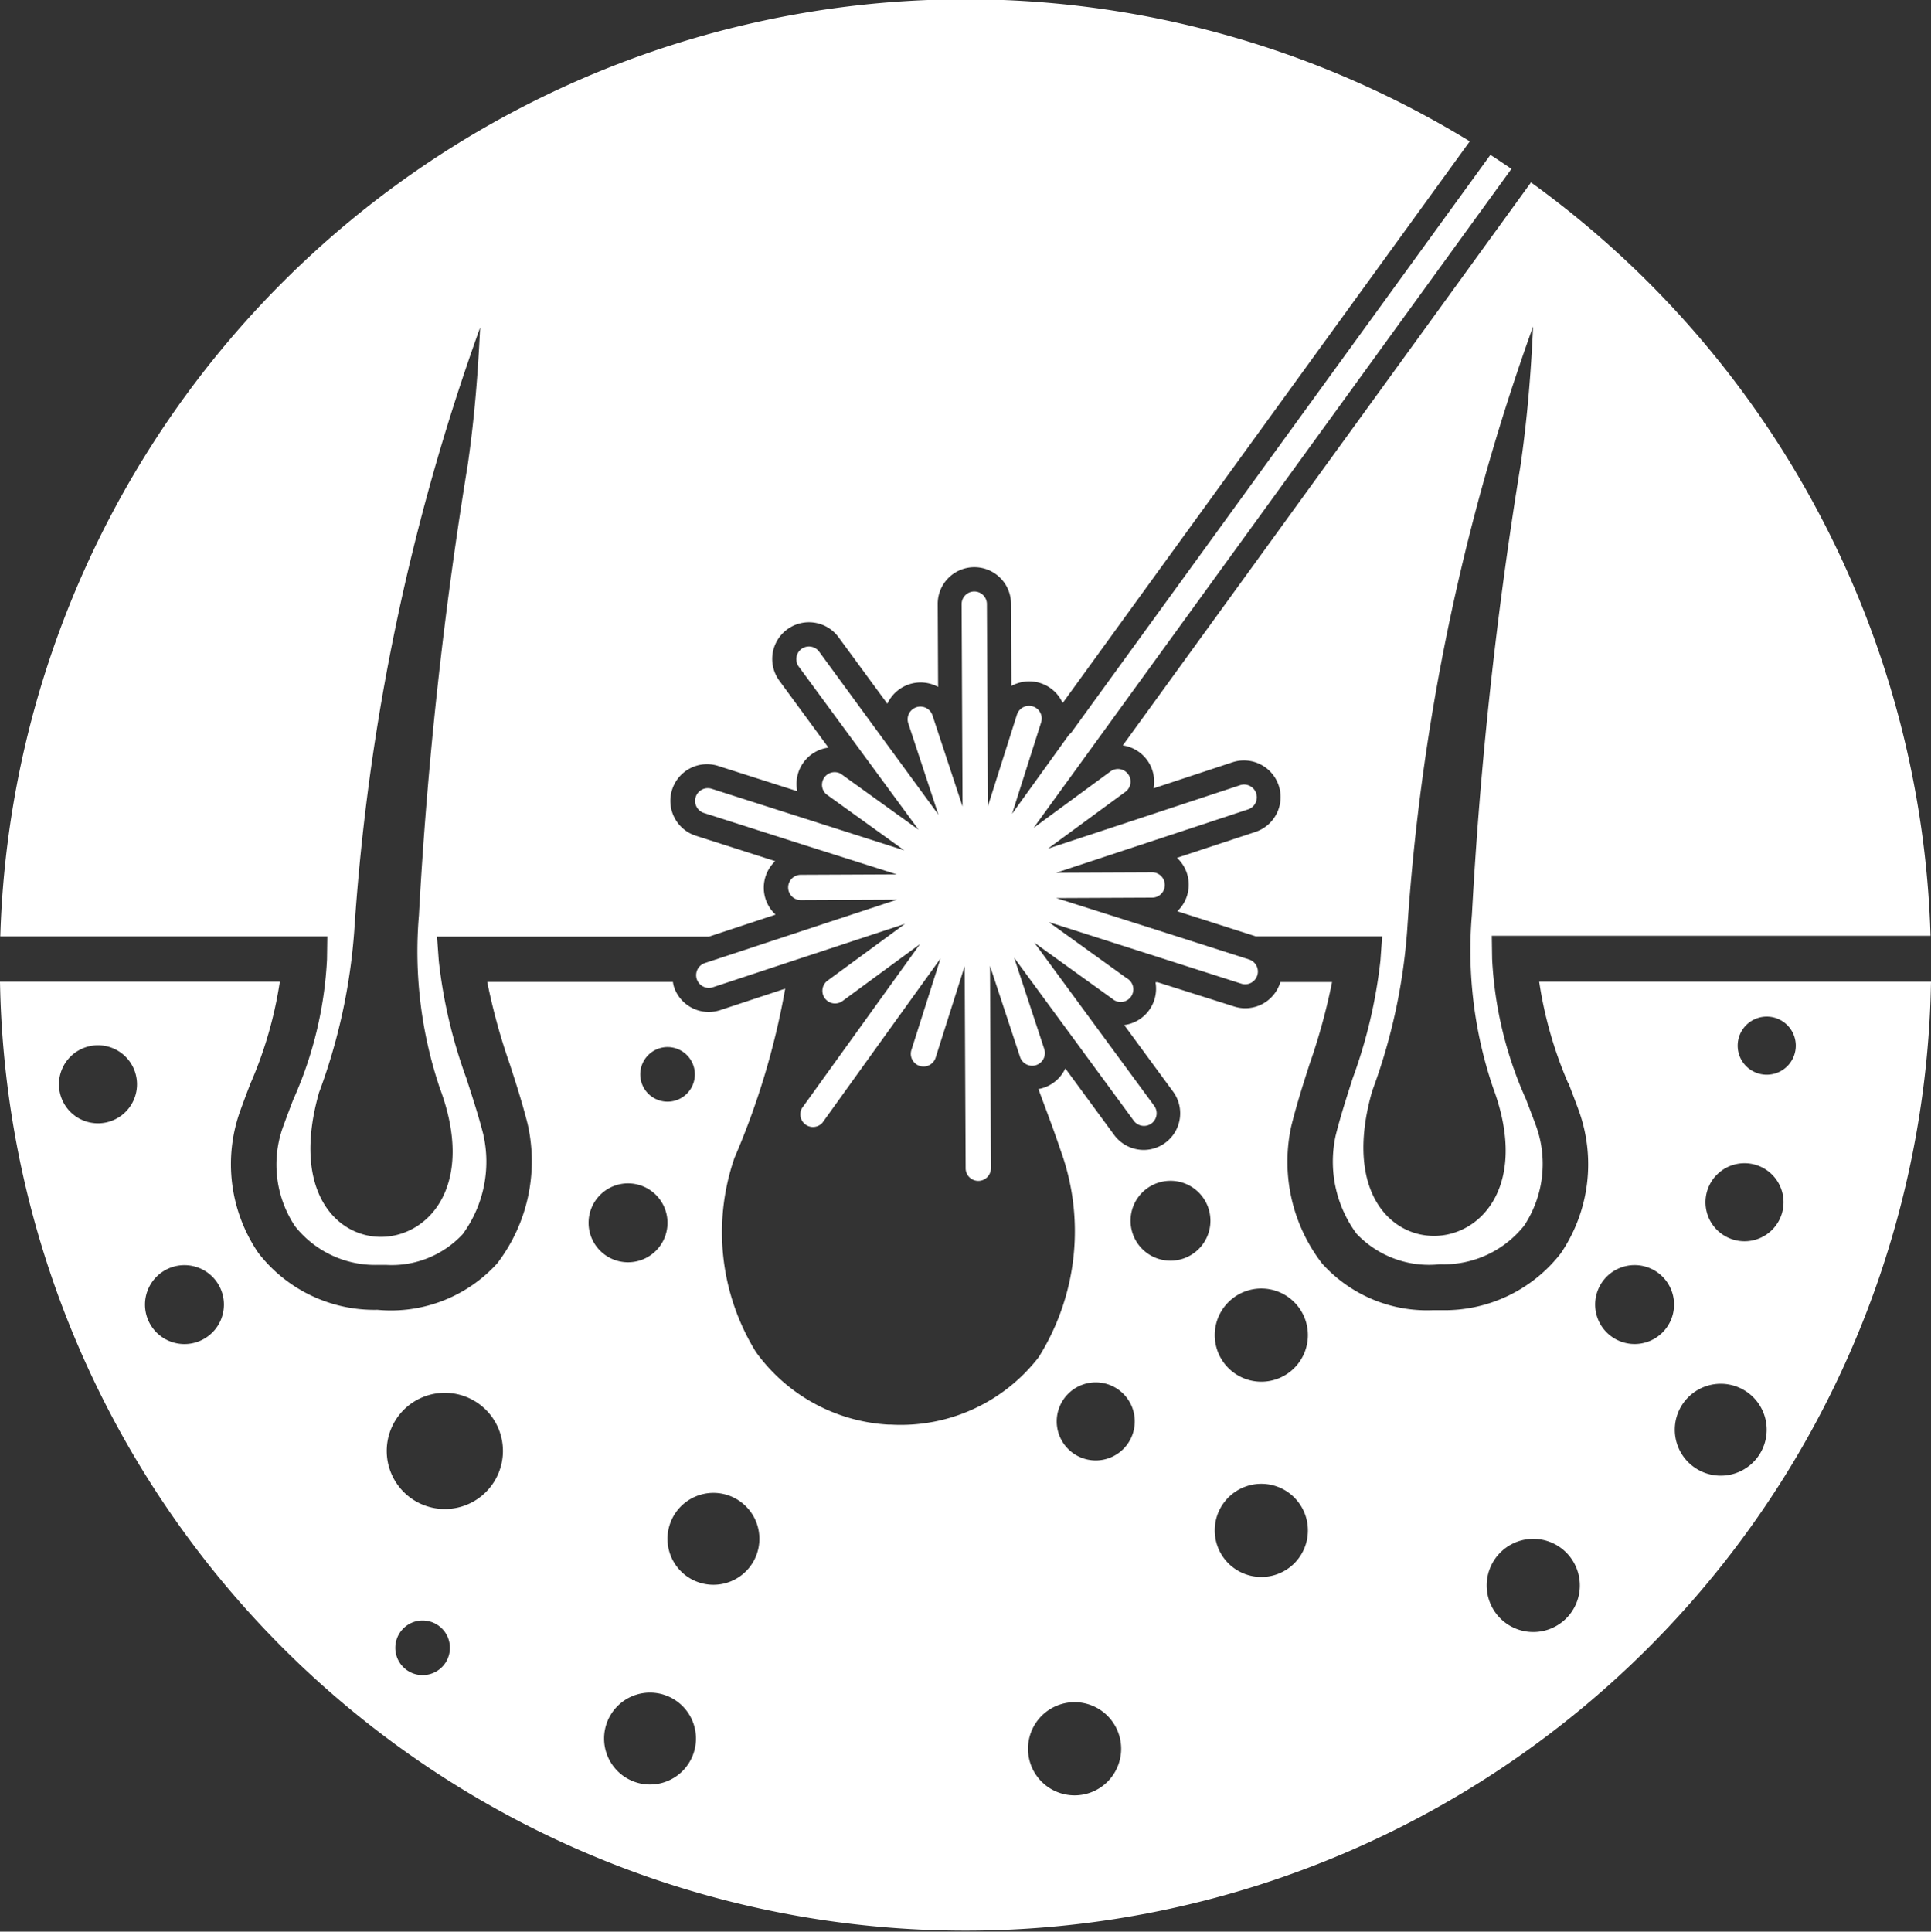
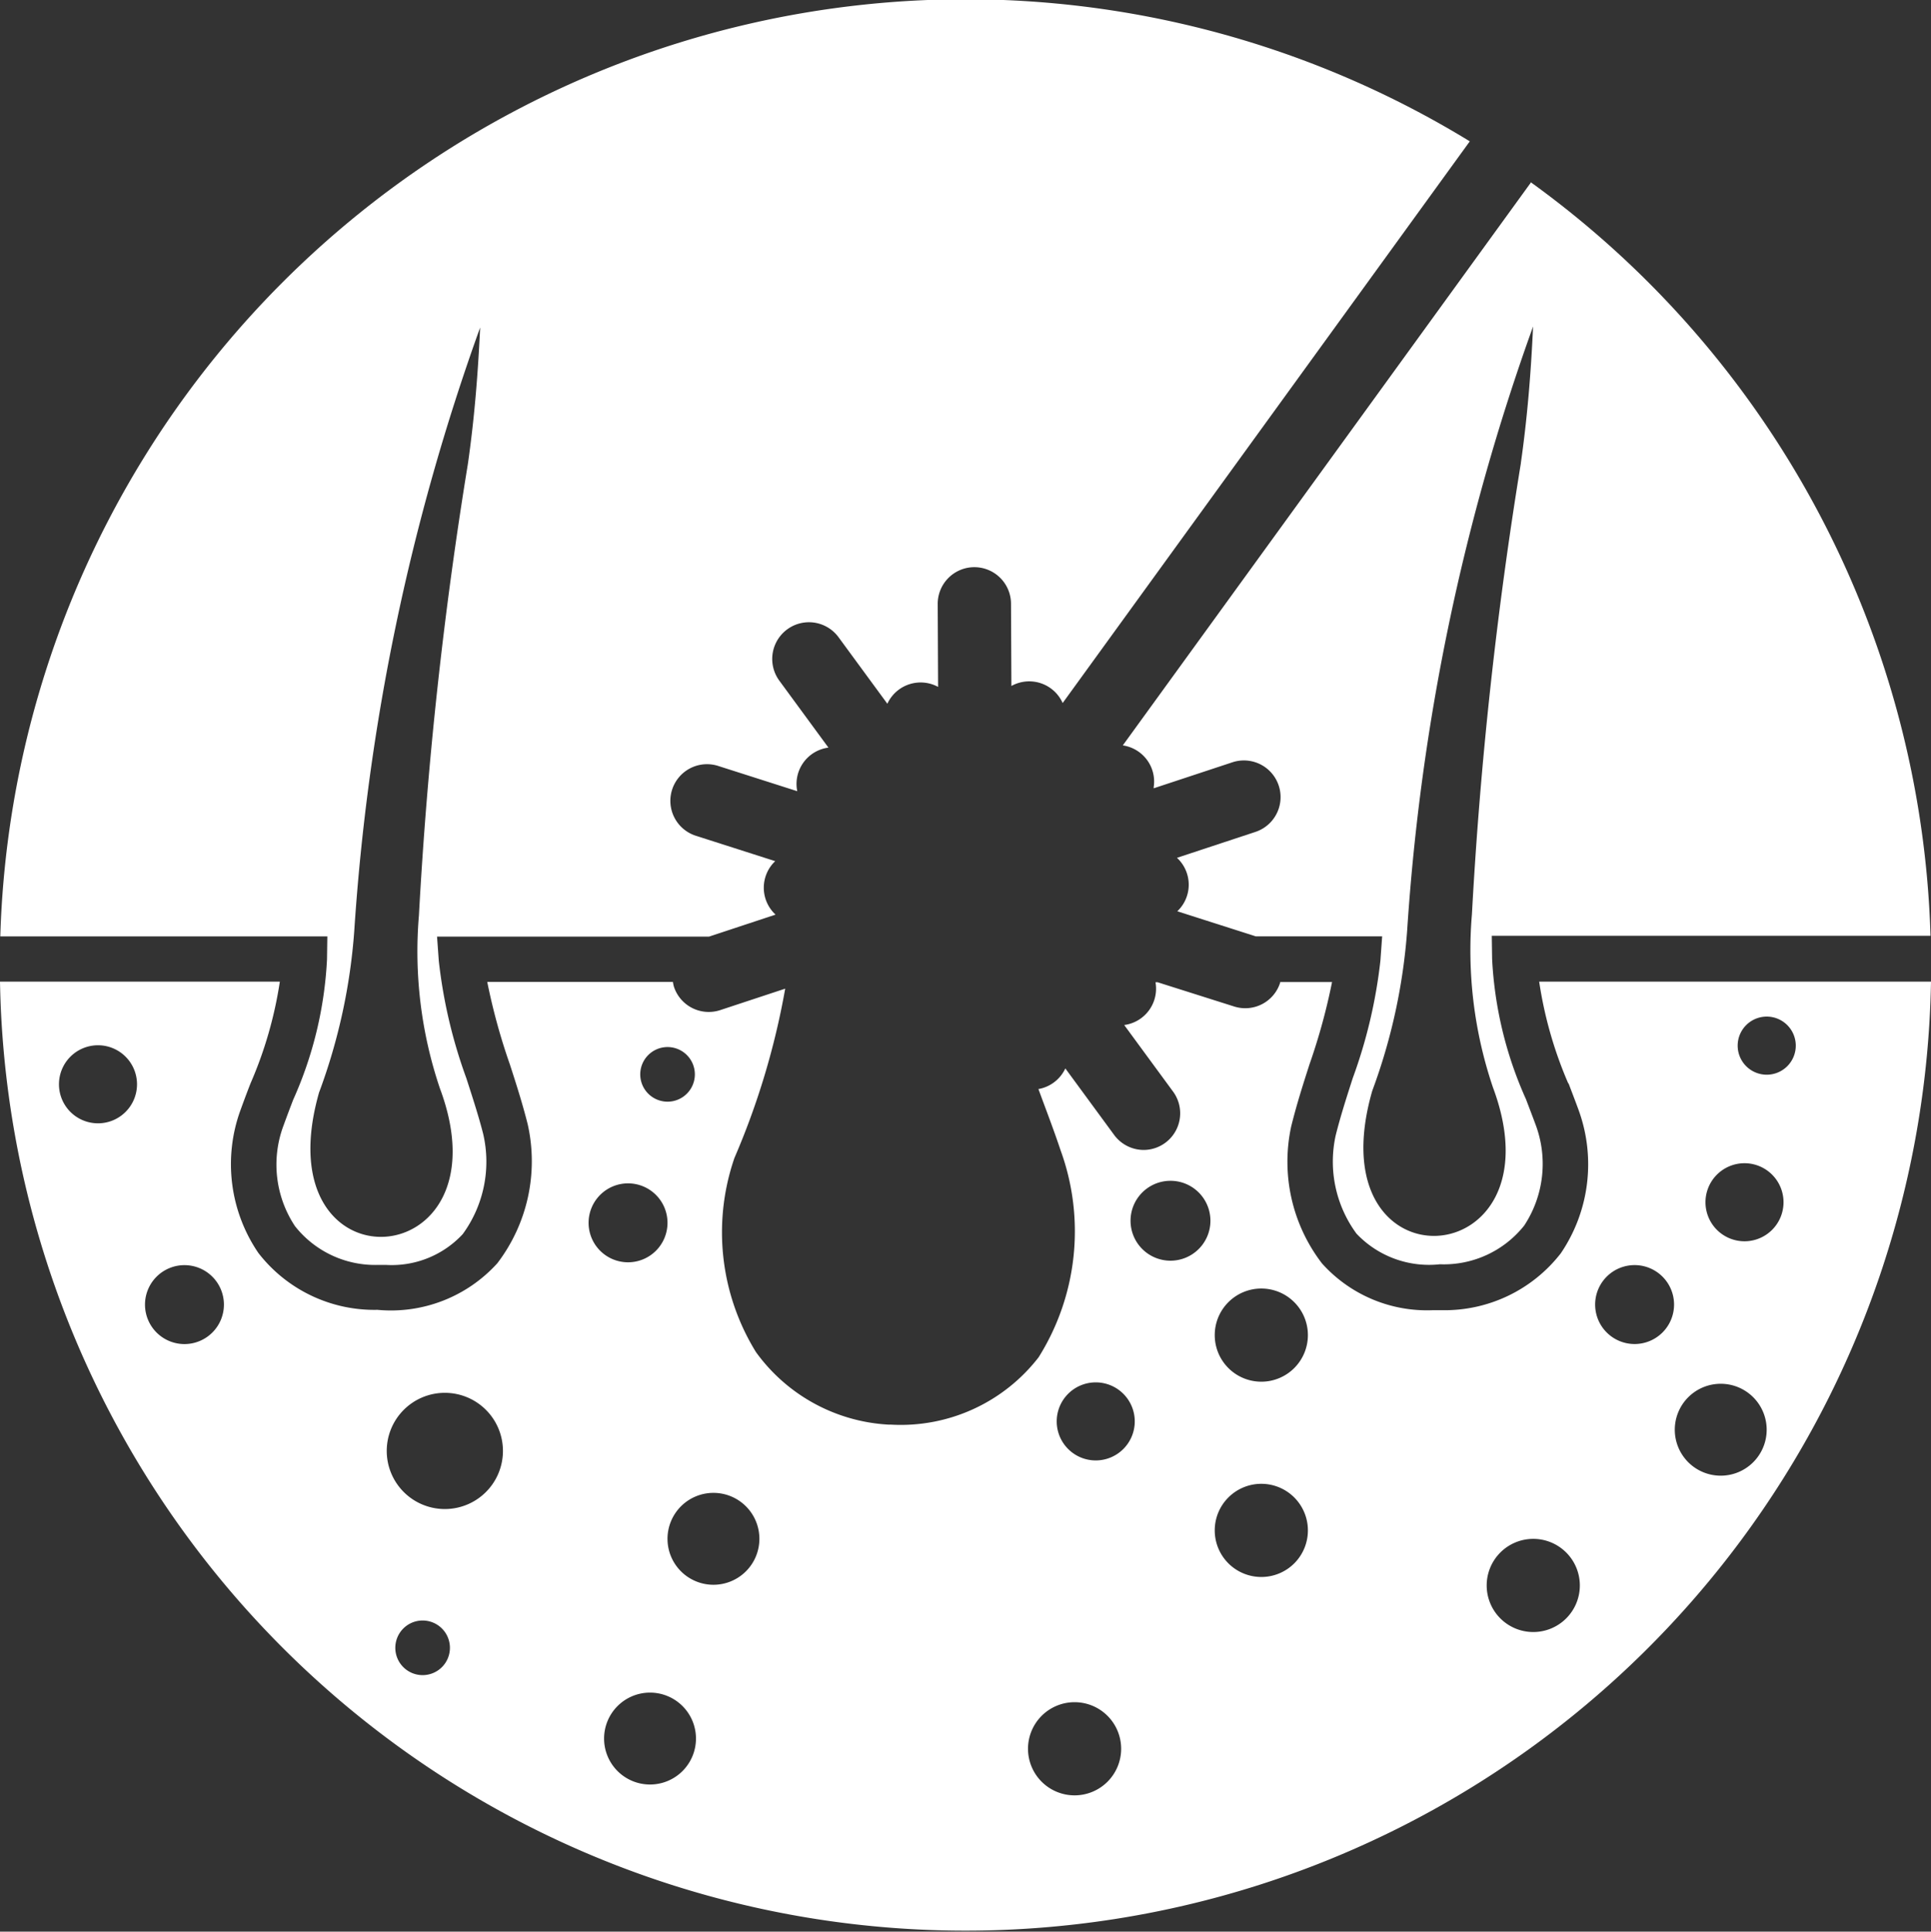
<svg xmlns="http://www.w3.org/2000/svg" width="39.884" height="39.892" viewBox="0 0 39.884 39.892">
  <rect x="0" y="0" width="39.884" height="39.892" fill="#333333" stroke="none" />
  <g transform="translate(-4.996 -4.961)">
    <path d="M62.608,154.719c.067.177.137.358.206.547a3.272,3.272,0,0,1-.367,2.959A3.039,3.039,0,0,1,59.97,159.4c-.041,0-.1,0-.156,0a2.913,2.913,0,0,1-2.3-.966,3.446,3.446,0,0,1-.636-2.828c.114-.461.248-.878.378-1.283a12.672,12.672,0,0,0,.466-1.7H56.65s0,.009,0,.014a.756.756,0,0,1-.951.491l-1.579-.5h-.043l0,.01a.757.757,0,0,1-.648.873l1.013,1.38a.757.757,0,0,1-.61,1.2.76.76,0,0,1-.61-.309l-1.009-1.375a.756.756,0,0,1-.45.4.737.737,0,0,1-.106.026q.06.163.121.327c.116.311.232.623.337.938a4.894,4.894,0,0,1-.454,4.275,3.6,3.6,0,0,1-3.044,1.391h-.025l-.025,0a3.623,3.623,0,0,1-2.745-1.5,4.712,4.712,0,0,1-.462-3.953l.017-.051a15.759,15.759,0,0,0,1.05-3.5l-1.342.443a.757.757,0,0,1-.956-.482.746.746,0,0,1-.021-.1H40.273a12.694,12.694,0,0,0,.466,1.7c.13.4.265.822.37,1.242a3.472,3.472,0,0,1-.628,2.868,2.963,2.963,0,0,1-2.476.962,3.029,3.029,0,0,1-2.459-1.174,3.254,3.254,0,0,1-.377-2.931c.078-.215.147-.4.215-.573a8.4,8.4,0,0,0,.605-2.1H30.209a19.945,19.945,0,0,0,39.884,0H62a8.4,8.4,0,0,0,.6,2.1m-30.368.826a.806.806,0,1,1,.807-.806.806.806,0,0,1-.807.806M34.02,160.1a.815.815,0,1,1,.814-.815.815.815,0,0,1-.814.815m4.918,6.837a.564.564,0,1,1,.564-.564.564.564,0,0,1-.564.564m.459-3.43a1.2,1.2,0,1,1,1.2-1.2,1.2,1.2,0,0,1-1.2,1.2m4.6-9.541a.564.564,0,1,1-.564.564.564.564,0,0,1,.564-.564m-1.631,3.63a.815.815,0,1,1,.815.815.815.815,0,0,1-.815-.815m1.269,11.6a.949.949,0,1,1,.949-.949.949.949,0,0,1-.949.949m1.31-4.125a.949.949,0,1,1,.949-.95.949.949,0,0,1-.949.95m7.459,4.349a.962.962,0,1,1,.962-.963.962.962,0,0,1-.962.963m.437-6.917a.806.806,0,1,1,.806-.806.806.806,0,0,1-.806.806m1.544-4.125a.825.825,0,1,1,.825-.826.825.825,0,0,1-.825.826m1.875,6.532a.962.962,0,1,1,.963-.962.961.961,0,0,1-.963.962m0-4.033a.962.962,0,1,1,.963-.962.962.962,0,0,1-.963.962m5.618,5.17a.962.962,0,1,1,.962-.963.962.962,0,0,1-.962.963M66.7,153.337a.6.6,0,1,1-.6.6.6.6,0,0,1,.6-.6m-.459,3.028a.806.806,0,1,1-.806.806.806.806,0,0,1,.806-.806m-.491,4.555a.949.949,0,1,1-.949.949.949.949,0,0,1,.949-.949m-1.779-2.451a.815.815,0,1,1-.815.815.815.815,0,0,1,.815-.815" transform="translate(-25.213 -127.381)" fill="#fff" />
    <path d="M39.873,52.27a10.378,10.378,0,0,1-.571-2.429l-.036-.5h5.618l1.374-.454a.756.756,0,0,1-.024-1.088l.017-.016-1.631-.522a.757.757,0,1,1,.461-1.442l1.625.519a.756.756,0,0,1,.644-.9l-1.013-1.381a.757.757,0,1,1,1.221-.9l1.009,1.375a.757.757,0,0,1,1.048-.348l-.008-1.712a.757.757,0,0,1,1.514-.007l.008,1.7a.757.757,0,0,1,1.059.352l8.409-11.6A19.947,19.947,0,0,0,30.245,49.337H37l-.007.477a8.05,8.05,0,0,1-.7,2.9c-.066.173-.133.35-.2.534a2.3,2.3,0,0,0,.239,2.073,2.11,2.11,0,0,0,1.724.8l.153,0a2,2,0,0,0,1.587-.635,2.536,2.536,0,0,0,.423-2.07c-.089-.35-.213-.734-.345-1.142m-3.04.274a12.054,12.054,0,0,0,.722-3.323,45.52,45.52,0,0,1,2.6-12.463c-.045.958-.117,1.868-.253,2.817a87.084,87.084,0,0,0-1.011,9.32,8.836,8.836,0,0,0,.433,3.576c1.46,3.913-3.691,4.237-2.492.072" transform="translate(-25.243 -25.037)" fill="#fff" />
    <path d="M178.865,52.82l-8.426,11.62a.76.76,0,0,1,.5.3.752.752,0,0,1,.138.563c0,.008,0,.016,0,.023l1.626-.537a.757.757,0,1,1,.475,1.438l-1.62.535a.756.756,0,0,1,.024,1.087l-.017.017,1.621.518h2.61l-.036.5a10.381,10.381,0,0,1-.572,2.429c-.131.408-.255.793-.352,1.182a2.511,2.511,0,0,0,.43,2.029,2.063,2.063,0,0,0,1.722.632,2.12,2.12,0,0,0,1.742-.8,2.313,2.313,0,0,0,.229-2.1c-.058-.156-.126-.334-.192-.507a8.037,8.037,0,0,1-.7-2.9l-.007-.477h9.062a19.92,19.92,0,0,0-8.26-15.565m-.2,5.8a87.039,87.039,0,0,0-1.012,9.32,8.825,8.825,0,0,0,.434,3.576c1.46,3.913-3.691,4.237-2.493.072a12.02,12.02,0,0,0,.722-3.323,45.539,45.539,0,0,1,2.6-12.463c-.044.958-.117,1.868-.252,2.817" transform="translate(-142.252 -44.085)" fill="#fff" />
-     <path d="M124.755,61.281a.256.256,0,0,0-.056.056l-1.16,1.612.6-1.888a.261.261,0,0,0-.5-.159l-.6,1.892-.02-4.176a.261.261,0,0,0-.522,0l.01,2.194h0l.009,1.986-.621-1.882a.261.261,0,0,0-.5.164l.622,1.886L119.554,59.6a.261.261,0,0,0-.421.309l1.3,1.769h0l1.175,1.6L120,62.121a.261.261,0,0,0-.3.423l1.612,1.16-3.978-1.272a.261.261,0,1,0-.159.5l2.09.668h0l1.892.6-1.982.009a.261.261,0,0,0,0,.522l1.986-.009-3.966,1.309a.261.261,0,0,0,.164.5l2.083-.688h0l1.886-.622-1.6,1.173a.261.261,0,1,0,.309.421l1.6-1.175-2.439,3.39a.261.261,0,0,0,.423.3L120.9,67.55h0l1.16-1.612-.6,1.888a.261.261,0,0,0,.5.159l.6-1.892.02,4.176a.261.261,0,0,0,.522,0l-.01-2.194h0l-.009-1.986.621,1.882a.261.261,0,1,0,.5-.164l-.622-1.886,2.471,3.367a.261.261,0,0,0,.421-.309l-1.3-1.769h0l-1.175-1.6,1.609,1.158a.261.261,0,1,0,.3-.423l-1.612-1.16,3.978,1.272a.261.261,0,1,0,.159-.5l-2.09-.668h0l-1.892-.6,1.982-.009a.261.261,0,0,0,0-.522l-1.986.009,3.966-1.309a.261.261,0,0,0-.164-.5l-2.083.688h0l-1.886.622,1.6-1.173a.261.261,0,0,0-.309-.421l-1.587,1.165,9.869-13.609q-.215-.148-.434-.29Z" transform="translate(-97.639 -41.181)" fill="#fff" />
  </g>
</svg>